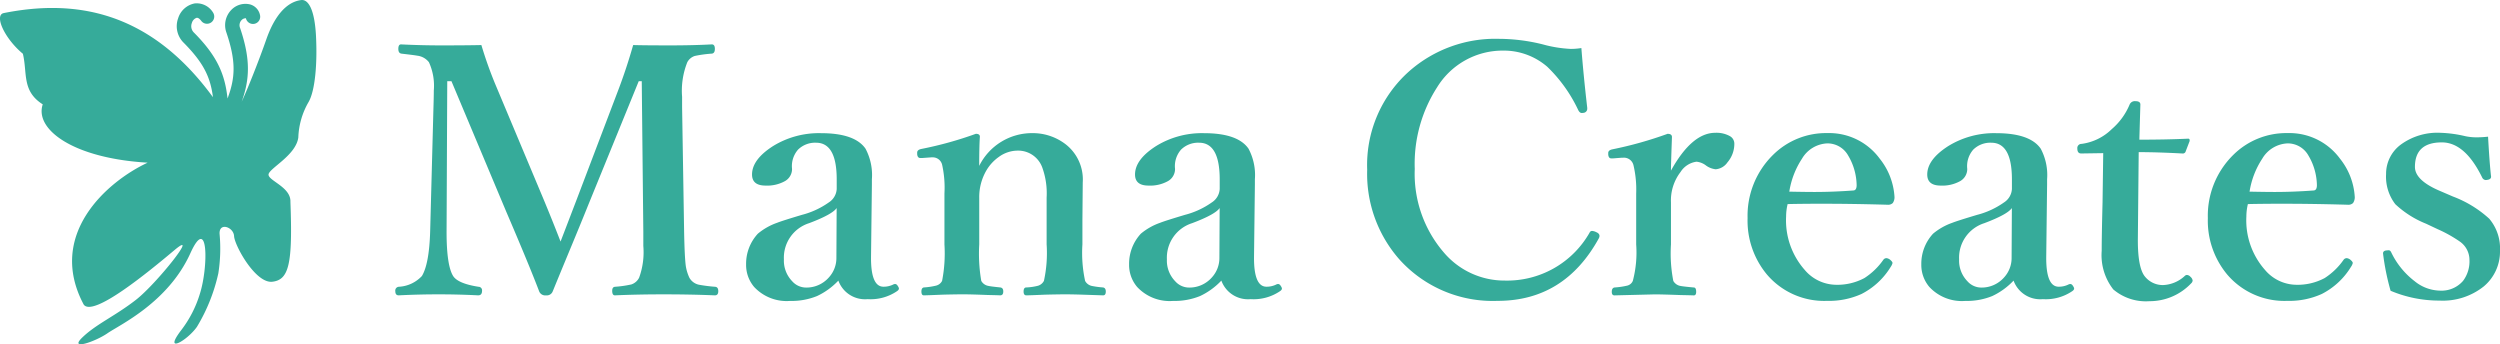
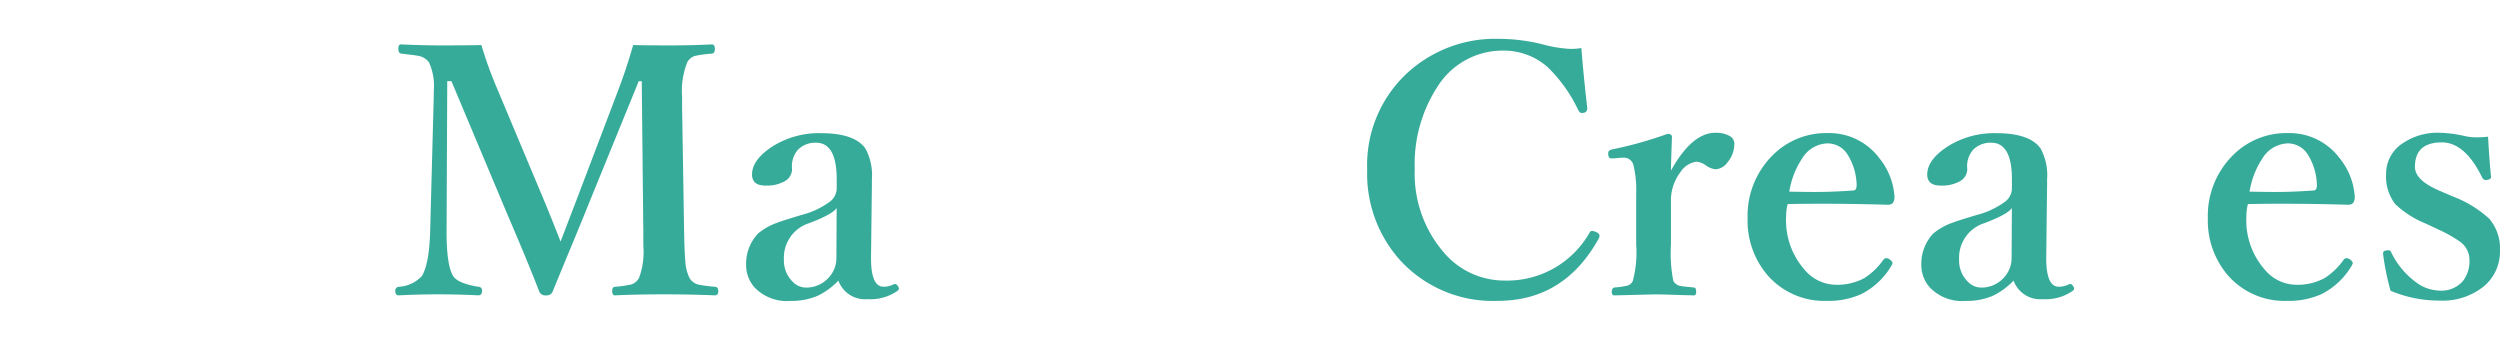
<svg xmlns="http://www.w3.org/2000/svg" width="290.472" height="40" viewBox="0 0 290.472 40">
  <defs>
    <clipPath id="clip-path">
      <rect id="長方形_1" data-name="長方形 1" width="290.472" height="40" fill="none" />
    </clipPath>
  </defs>
  <g id="グループ_2" data-name="グループ 2" transform="translate(0 0)">
    <g id="グループ_1" data-name="グループ 1" transform="translate(0 0)" clip-path="url(#clip-path)">
-       <path id="パス_1" data-name="パス 1" d="M36.719,4.227C36.557,1.036,35.8-.1,34.988.008s-2.677.64-4.057,4.6c-.863,2.475-2.208,5.851-2.85,7.207.947-2.63,1.04-4.932-.175-8.535a.857.857,0,0,1,.189-.97.656.656,0,0,1,.479-.189.838.838,0,0,0,1.639-.353A1.615,1.615,0,0,0,29.059.514a2.271,2.271,0,0,0-2.2.655,2.541,2.541,0,0,0-.549,2.624c1.1,3.267,1.065,5.169.127,7.65-.3-2.839-1.222-4.968-3.946-7.7a1.033,1.033,0,0,1-.2-1.069.878.878,0,0,1,.559-.607c.233-.029.471.272.565.4A.839.839,0,0,0,24.778,1.5,2.221,2.221,0,0,0,22.61.4,2.5,2.5,0,0,0,20.7,2.12a2.688,2.688,0,0,0,.587,2.79c2.3,2.311,3.152,3.973,3.455,6.381C17.331,1.15,8.588-.111.422,1.522-.7,1.775.53,4.48,2.658,6.246c.541,2.236-.145,4.328,2.308,5.879C3.992,15.046,8.536,18.4,17.155,18.9,12.431,21.1,5.4,27.271,9.726,35.386c1.082,1.515,7.519-3.787,10.549-6.329s-2.055,3.895-4.49,5.788-4.6,2.8-6.219,4.364,1.515.487,2.921-.487,7.029-3.557,9.627-9.286c2.109-4.652,2.093,1.587,1.119,4.67a13.241,13.241,0,0,1-2.191,4.273c-2.133,2.809.7,1.217,1.839-.405a20.558,20.558,0,0,0,2.488-6.221,18.578,18.578,0,0,0,.152-4.481c-.163-1.515,1.623-.919,1.677.163s2.489,5.517,4.436,5.3,2.38-2.075,2.109-9.287C33.817,21.754,31.2,21,31.2,20.293s3.191-2.218,3.462-4.327a8.822,8.822,0,0,1,1.19-4.111c.757-1.3,1.027-4.436.865-7.627" transform="translate(0 0)" fill="#36ab9a" />
      <path id="パス_2" data-name="パス 2" d="M96.534,7.813q1.367.04,4.375.039,2.579,0,4.766-.117.352,0,.351.527,0,.508-.351.547a14.05,14.05,0,0,0-1.992.273,1.521,1.521,0,0,0-.859.723,8.948,8.948,0,0,0-.606,4.023V15.02l.235,14.511q.059,3.008.2,3.985a5.076,5.076,0,0,0,.41,1.328,1.663,1.663,0,0,0,1.133.82,17.7,17.7,0,0,0,1.875.235q.351.039.351.508,0,.488-.391.488-2.793-.117-5.977-.117-3.027,0-5.644.117-.313,0-.313-.527c0-.286.1-.443.313-.469a12.764,12.764,0,0,0,1.914-.273,1.565,1.565,0,0,0,.9-.781,8.66,8.66,0,0,0,.489-3.691V29.532L97.53,12.012h-.351l-5.84,14.316q-.918,2.286-2.422,5.9-1.133,2.735-1.738,4.219a.729.729,0,0,1-.762.449.76.76,0,0,1-.8-.449Q84.5,33.5,81.768,27.13L75.42,12.012h-.488l-.079,17.519q0,3.887.762,5.117.566.879,2.949,1.25a.414.414,0,0,1,.41.469q0,.527-.449.527-2.3-.117-4.589-.117-2.325,0-4.649.117-.391,0-.391-.488a.442.442,0,0,1,.391-.508,3.953,3.953,0,0,0,2.7-1.25q.839-1.387.957-5.117L73.33,15.02q.039-1.211.039-1.915a6.576,6.576,0,0,0-.567-3.3,2.022,2.022,0,0,0-1.387-.761Q71.24,9,69.6,8.809q-.352-.058-.352-.547,0-.528.313-.527,2.363.117,4.609.117,3.086,0,4.727-.039a46.5,46.5,0,0,0,1.641,4.609l5.605,13.359q.977,2.344,1.953,4.863.078-.195,1.836-4.785l4.883-12.851q.937-2.461,1.719-5.2" transform="translate(-22.966 -2.578)" fill="#36ab9a" />
      <path id="パス_3" data-name="パス 3" d="M140.756,40.332a8.163,8.163,0,0,1-2.481,1.8,7.838,7.838,0,0,1-3.125.566,5.163,5.163,0,0,1-4.18-1.621,3.939,3.939,0,0,1-.937-2.617,5.138,5.138,0,0,1,1.367-3.575,7.165,7.165,0,0,1,2.246-1.269q.527-.215,2.871-.918a9.479,9.479,0,0,0,3.125-1.445,1.98,1.98,0,0,0,.918-1.563V28.574q0-4.258-2.4-4.258a2.825,2.825,0,0,0-2.089.8,2.916,2.916,0,0,0-.7,2.246,1.616,1.616,0,0,1-.879,1.445,4.238,4.238,0,0,1-2.207.489q-1.562,0-1.563-1.289,0-1.738,2.441-3.3a10.147,10.147,0,0,1,5.567-1.5q3.926,0,5.176,1.8a6.513,6.513,0,0,1,.742,3.555v.605l-.1,8.379q-.04,3.5,1.445,3.5a2.5,2.5,0,0,0,1.171-.273.484.484,0,0,1,.176-.039c.13,0,.241.085.332.254a.567.567,0,0,1,.117.273q0,.157-.235.313a5.468,5.468,0,0,1-3.4.918,3.294,3.294,0,0,1-3.4-2.149m-.2-8.437q-.508.743-3.2,1.758a4.2,4.2,0,0,0-2.929,4.2,3.43,3.43,0,0,0,.957,2.539,2.157,2.157,0,0,0,1.563.742,3.466,3.466,0,0,0,2.7-1.171,3.332,3.332,0,0,0,.879-2.3Z" transform="translate(-43.344 -7.734)" fill="#36ab9a" />
-       <path id="パス_4" data-name="パス 4" d="M167.055,27.012a6.843,6.843,0,0,1,6.191-3.809,6.255,6.255,0,0,1,3.633,1.133,5.176,5.176,0,0,1,2.207,4.59l-.039,4.453v2.754a15.436,15.436,0,0,0,.313,4.238,1.158,1.158,0,0,0,.781.586,10.556,10.556,0,0,0,1.309.176c.208.039.313.2.313.469,0,.3-.1.449-.313.449l-2.383-.079q-1.211-.039-1.973-.039-.86,0-2.4.039-1.816.079-2.168.079c-.208,0-.313-.15-.313-.449s.1-.469.313-.469a6.5,6.5,0,0,0,1.367-.2,1.148,1.148,0,0,0,.683-.567,15.137,15.137,0,0,0,.313-4.238V30.684a8.8,8.8,0,0,0-.488-3.437,2.974,2.974,0,0,0-2.911-2.012,3.727,3.727,0,0,0-2.168.742A5.056,5.056,0,0,0,167.9,27.52a6.124,6.124,0,0,0-.84,3.2v5.411a18.777,18.777,0,0,0,.235,4.238,1.17,1.17,0,0,0,.839.586q.235.059,1.367.176.352.039.351.469,0,.449-.351.449-.488-.019-1.445-.039-1.973-.078-2.832-.078-.9,0-2.422.039-1.855.079-2.187.079-.273,0-.273-.449c0-.273.091-.43.273-.469a8.063,8.063,0,0,0,1.445-.215,1.072,1.072,0,0,0,.683-.547,16.6,16.6,0,0,0,.274-4.238V30.215a12.274,12.274,0,0,0-.274-3.359,1.116,1.116,0,0,0-1.093-.84h-.157l-1.074.078h-.2q-.332,0-.371-.449v-.175q0-.332.489-.43a42.99,42.99,0,0,0,6.328-1.758q.469,0,.469.332-.078,1.114-.078,3.4" transform="translate(-53.283 -7.734)" fill="#36ab9a" />
-       <path id="パス_5" data-name="パス 5" d="M207.507,40.332a8.163,8.163,0,0,1-2.481,1.8,7.838,7.838,0,0,1-3.125.566,5.163,5.163,0,0,1-4.18-1.621,3.939,3.939,0,0,1-.937-2.617,5.138,5.138,0,0,1,1.367-3.575,7.165,7.165,0,0,1,2.246-1.269q.527-.215,2.871-.918a9.479,9.479,0,0,0,3.125-1.445,1.98,1.98,0,0,0,.918-1.563V28.574q0-4.258-2.4-4.258a2.825,2.825,0,0,0-2.089.8,2.916,2.916,0,0,0-.7,2.246,1.616,1.616,0,0,1-.879,1.445,4.238,4.238,0,0,1-2.207.489q-1.562,0-1.563-1.289,0-1.738,2.441-3.3a10.147,10.147,0,0,1,5.567-1.5q3.926,0,5.176,1.8a6.513,6.513,0,0,1,.742,3.555v.605l-.1,8.379q-.04,3.5,1.445,3.5a2.5,2.5,0,0,0,1.171-.273.484.484,0,0,1,.176-.039c.13,0,.241.085.332.254a.567.567,0,0,1,.117.273q0,.157-.235.313a5.468,5.468,0,0,1-3.4.918,3.294,3.294,0,0,1-3.4-2.149m-.2-8.437q-.508.743-3.2,1.758a4.2,4.2,0,0,0-2.929,4.2,3.43,3.43,0,0,0,.957,2.539,2.157,2.157,0,0,0,1.563.742,3.466,3.466,0,0,0,2.7-1.171,3.332,3.332,0,0,0,.879-2.3Z" transform="translate(-65.595 -7.734)" fill="#36ab9a" />
      <path id="パス_6" data-name="パス 6" d="M263.166,7.842q.234,3.047.683,6.953v.1a.475.475,0,0,1-.41.469,1.658,1.658,0,0,1-.234.02q-.235,0-.411-.352A17.036,17.036,0,0,0,259.2,10.01a7.716,7.716,0,0,0-5.117-1.875,8.937,8.937,0,0,0-7.676,4.258,16.412,16.412,0,0,0-2.6,9.492,13.992,13.992,0,0,0,3.379,9.707,9.228,9.228,0,0,0,7.09,3.262,11.014,11.014,0,0,0,9.844-5.567.313.313,0,0,1,.293-.2,1.334,1.334,0,0,1,.508.156c.234.1.351.247.351.43a.63.63,0,0,1-.078.273q-4,7.266-11.758,7.266a14.592,14.592,0,0,1-11.406-4.805,15.037,15.037,0,0,1-3.75-10.429,14.565,14.565,0,0,1,4.883-11.445A15.129,15.129,0,0,1,253.6,6.768a21.225,21.225,0,0,1,5.078.644,14.719,14.719,0,0,0,3.261.527,7.933,7.933,0,0,0,1.231-.1" transform="translate(-79.428 -2.256)" fill="#36ab9a" />
      <path id="パス_7" data-name="パス 7" d="M287.576,27.54q2.441-4.4,5.156-4.395a3.19,3.19,0,0,1,1.7.391,1,1,0,0,1,.508.859,3.31,3.31,0,0,1-.8,2.187,1.832,1.832,0,0,1-1.367.8,2.319,2.319,0,0,1-1.191-.489,2.2,2.2,0,0,0-1.035-.391A2.615,2.615,0,0,0,288.69,27.7a5.422,5.422,0,0,0-1.113,3.535v4.883a16.661,16.661,0,0,0,.273,4.239,1.187,1.187,0,0,0,.859.586q.274.058,1.523.175.274,0,.274.508,0,.41-.274.41-.546-.019-1.562-.039-2.11-.078-2.969-.079l-4.687.117c-.208,0-.313-.137-.313-.41q0-.449.313-.508A8.839,8.839,0,0,0,282.5,40.9a.946.946,0,0,0,.645-.547,12.912,12.912,0,0,0,.391-4.239V30.2a12.281,12.281,0,0,0-.313-3.281,1.137,1.137,0,0,0-1.211-.879h-.156l-1,.078h-.215c-.209,0-.326-.149-.352-.449v-.175q0-.332.489-.43a44.8,44.8,0,0,0,6.406-1.8q.508,0,.508.371-.117,3.281-.117,3.906" transform="translate(-93.43 -7.715)" fill="#36ab9a" />
      <path id="パス_8" data-name="パス 8" d="M309.229,31.446a6.26,6.26,0,0,0-.176,1.445,8.7,8.7,0,0,0,2.168,6.211,4.826,4.826,0,0,0,3.555,1.719,6.657,6.657,0,0,0,3.379-.781,7.854,7.854,0,0,0,2.187-2.109.449.449,0,0,1,.391-.2.858.858,0,0,1,.371.156q.312.254.312.41a1.245,1.245,0,0,1-.2.43,8.482,8.482,0,0,1-3.4,3.164,9.146,9.146,0,0,1-4,.8,8.726,8.726,0,0,1-7.012-3.086,9.767,9.767,0,0,1-2.227-6.523,9.9,9.9,0,0,1,2.93-7.324,8.743,8.743,0,0,1,6.347-2.559,7.284,7.284,0,0,1,6.075,2.969,7.837,7.837,0,0,1,1.719,4.473,1.2,1.2,0,0,1-.2.683.785.785,0,0,1-.605.2q-4-.117-7.7-.117-2.09,0-3.926.039m.2-1.445q1.992.04,2.949.039,2.148,0,4.531-.176.351-.039.351-.625a6.945,6.945,0,0,0-1-3.457,2.745,2.745,0,0,0-2.4-1.387,3.581,3.581,0,0,0-2.949,1.777A9.657,9.657,0,0,0,309.424,30" transform="translate(-101.527 -7.735)" fill="#36ab9a" />
      <path id="パス_9" data-name="パス 9" d="M345.575,40.332a8.163,8.163,0,0,1-2.481,1.8,7.838,7.838,0,0,1-3.125.566,5.163,5.163,0,0,1-4.18-1.621,3.939,3.939,0,0,1-.937-2.617,5.138,5.138,0,0,1,1.367-3.575,7.165,7.165,0,0,1,2.246-1.269q.527-.215,2.871-.918a9.479,9.479,0,0,0,3.125-1.445,1.98,1.98,0,0,0,.918-1.563V28.574q0-4.258-2.4-4.258a2.825,2.825,0,0,0-2.089.8,2.916,2.916,0,0,0-.7,2.246,1.616,1.616,0,0,1-.879,1.445,4.238,4.238,0,0,1-2.207.489q-1.562,0-1.563-1.289,0-1.738,2.441-3.3a10.147,10.147,0,0,1,5.567-1.5q3.926,0,5.176,1.8a6.514,6.514,0,0,1,.742,3.555v.605l-.1,8.379q-.04,3.5,1.445,3.5a2.5,2.5,0,0,0,1.171-.273.484.484,0,0,1,.176-.039c.13,0,.241.085.332.254a.567.567,0,0,1,.117.273q0,.157-.235.313a5.468,5.468,0,0,1-3.4.918,3.294,3.294,0,0,1-3.4-2.149m-.2-8.437q-.508.743-3.2,1.758a4.2,4.2,0,0,0-2.929,4.2,3.43,3.43,0,0,0,.957,2.539,2.157,2.157,0,0,0,1.563.742,3.466,3.466,0,0,0,2.7-1.171,3.332,3.332,0,0,0,.879-2.3Z" transform="translate(-111.617 -7.734)" fill="#36ab9a" />
-       <path id="パス_10" data-name="パス 10" d="M365.052,23.672l-2.559.039q-.449,0-.449-.567a.482.482,0,0,1,.489-.547,6.156,6.156,0,0,0,3.515-1.719,7.616,7.616,0,0,0,2.071-2.852.656.656,0,0,1,.684-.391c.377,0,.566.131.566.391q-.117,3.887-.117,4.082,3.145,0,5.664-.117a.156.156,0,0,1,.177.176v.1l-.45,1.171a.345.345,0,0,1-.391.274q-2.969-.157-5.078-.157l-.1,10.235q0,3.1.762,4.141A2.664,2.664,0,0,0,372.005,39a3.942,3.942,0,0,0,2.538-1.074.369.369,0,0,1,.235-.1.607.607,0,0,1,.409.215.7.7,0,0,1,.255.43.5.5,0,0,1-.176.332,6.638,6.638,0,0,1-4.844,2.071,5.843,5.843,0,0,1-4.2-1.367,6.464,6.464,0,0,1-1.348-4.473q0-1.68.1-5.645Z" transform="translate(-120.681 -5.879)" fill="#36ab9a" />
      <path id="パス_11" data-name="パス 11" d="M389.444,31.446a6.26,6.26,0,0,0-.176,1.445,8.7,8.7,0,0,0,2.168,6.211,4.826,4.826,0,0,0,3.555,1.719,6.657,6.657,0,0,0,3.379-.781,7.854,7.854,0,0,0,2.187-2.109.449.449,0,0,1,.391-.2.858.858,0,0,1,.371.156q.312.254.312.41a1.246,1.246,0,0,1-.2.43,8.482,8.482,0,0,1-3.4,3.164,9.145,9.145,0,0,1-4,.8,8.726,8.726,0,0,1-7.012-3.086,9.767,9.767,0,0,1-2.227-6.523,9.9,9.9,0,0,1,2.93-7.324,8.743,8.743,0,0,1,6.347-2.559,7.284,7.284,0,0,1,6.075,2.969,7.837,7.837,0,0,1,1.719,4.473,1.2,1.2,0,0,1-.2.683.784.784,0,0,1-.605.2q-4-.117-7.7-.117-2.09,0-3.926.039m.2-1.445q1.992.04,2.949.039,2.148,0,4.531-.176.351-.039.351-.625a6.945,6.945,0,0,0-1-3.457,2.745,2.745,0,0,0-2.4-1.387,3.581,3.581,0,0,0-2.949,1.777A9.656,9.656,0,0,0,389.639,30" transform="translate(-128.265 -7.735)" fill="#36ab9a" />
      <path id="パス_12" data-name="パス 12" d="M427.524,23.594q.176,3.164.351,4.649,0,.312-.449.371a.889.889,0,0,1-.176.02.493.493,0,0,1-.41-.293q-1.993-4.082-4.688-4.082-3.125,0-3.125,2.851,0,1.582,3.008,2.832l1.406.606a13.043,13.043,0,0,1,4.219,2.578,5.333,5.333,0,0,1,1.25,3.711A5.264,5.264,0,0,1,427.016,41a7.627,7.627,0,0,1-5.137,1.64A14.517,14.517,0,0,1,416.2,41.5a28.022,28.022,0,0,1-.879-4.336c0-.208.131-.325.391-.351.131-.013.221-.019.274-.019.117,0,.215.085.293.254a9.212,9.212,0,0,0,2.715,3.339,4.776,4.776,0,0,0,2.891,1.094,3.311,3.311,0,0,0,2.735-1.133,3.768,3.768,0,0,0,.742-2.441,2.594,2.594,0,0,0-1.094-2.109,15.39,15.39,0,0,0-2.578-1.445l-1.367-.645a11.374,11.374,0,0,1-3.574-2.266,5.244,5.244,0,0,1-1.074-3.5,4.215,4.215,0,0,1,1.7-3.418A7.21,7.21,0,0,1,422,23.145a14.263,14.263,0,0,1,2.871.391,6.365,6.365,0,0,0,1.328.137,12.838,12.838,0,0,0,1.328-.078" transform="translate(-138.439 -7.715)" fill="#36ab9a" />
    </g>
  </g>
</svg>